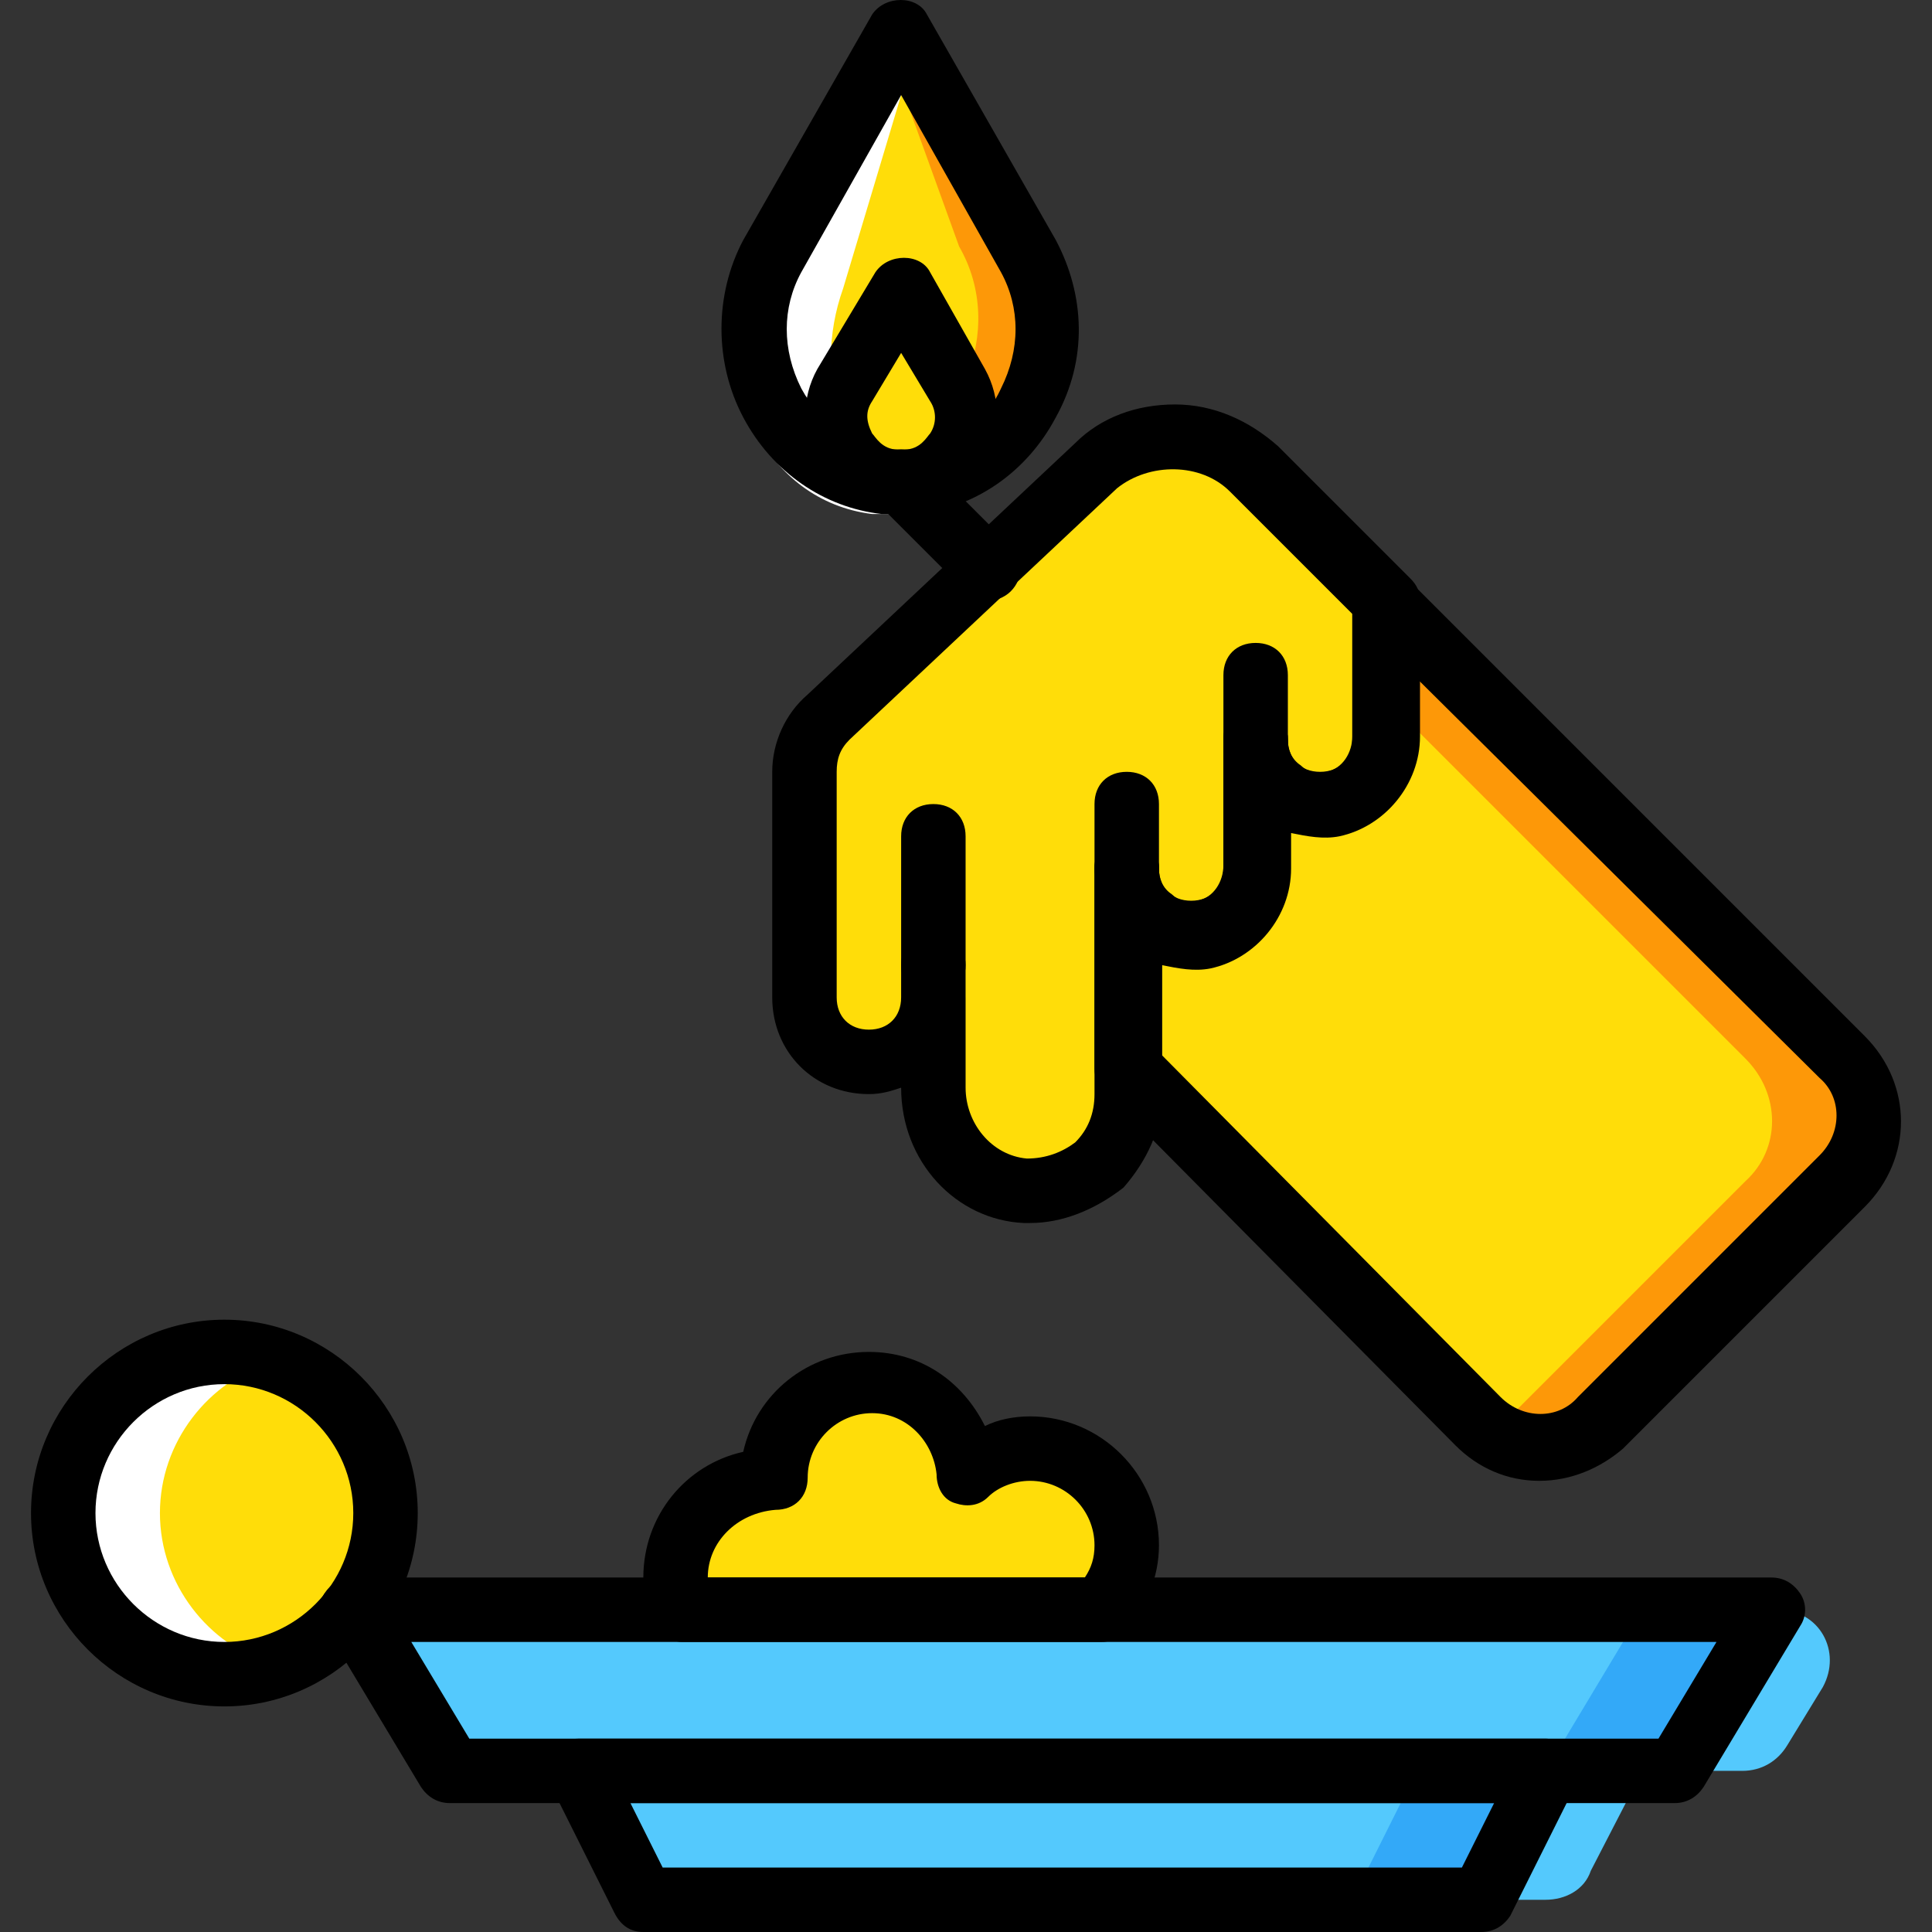
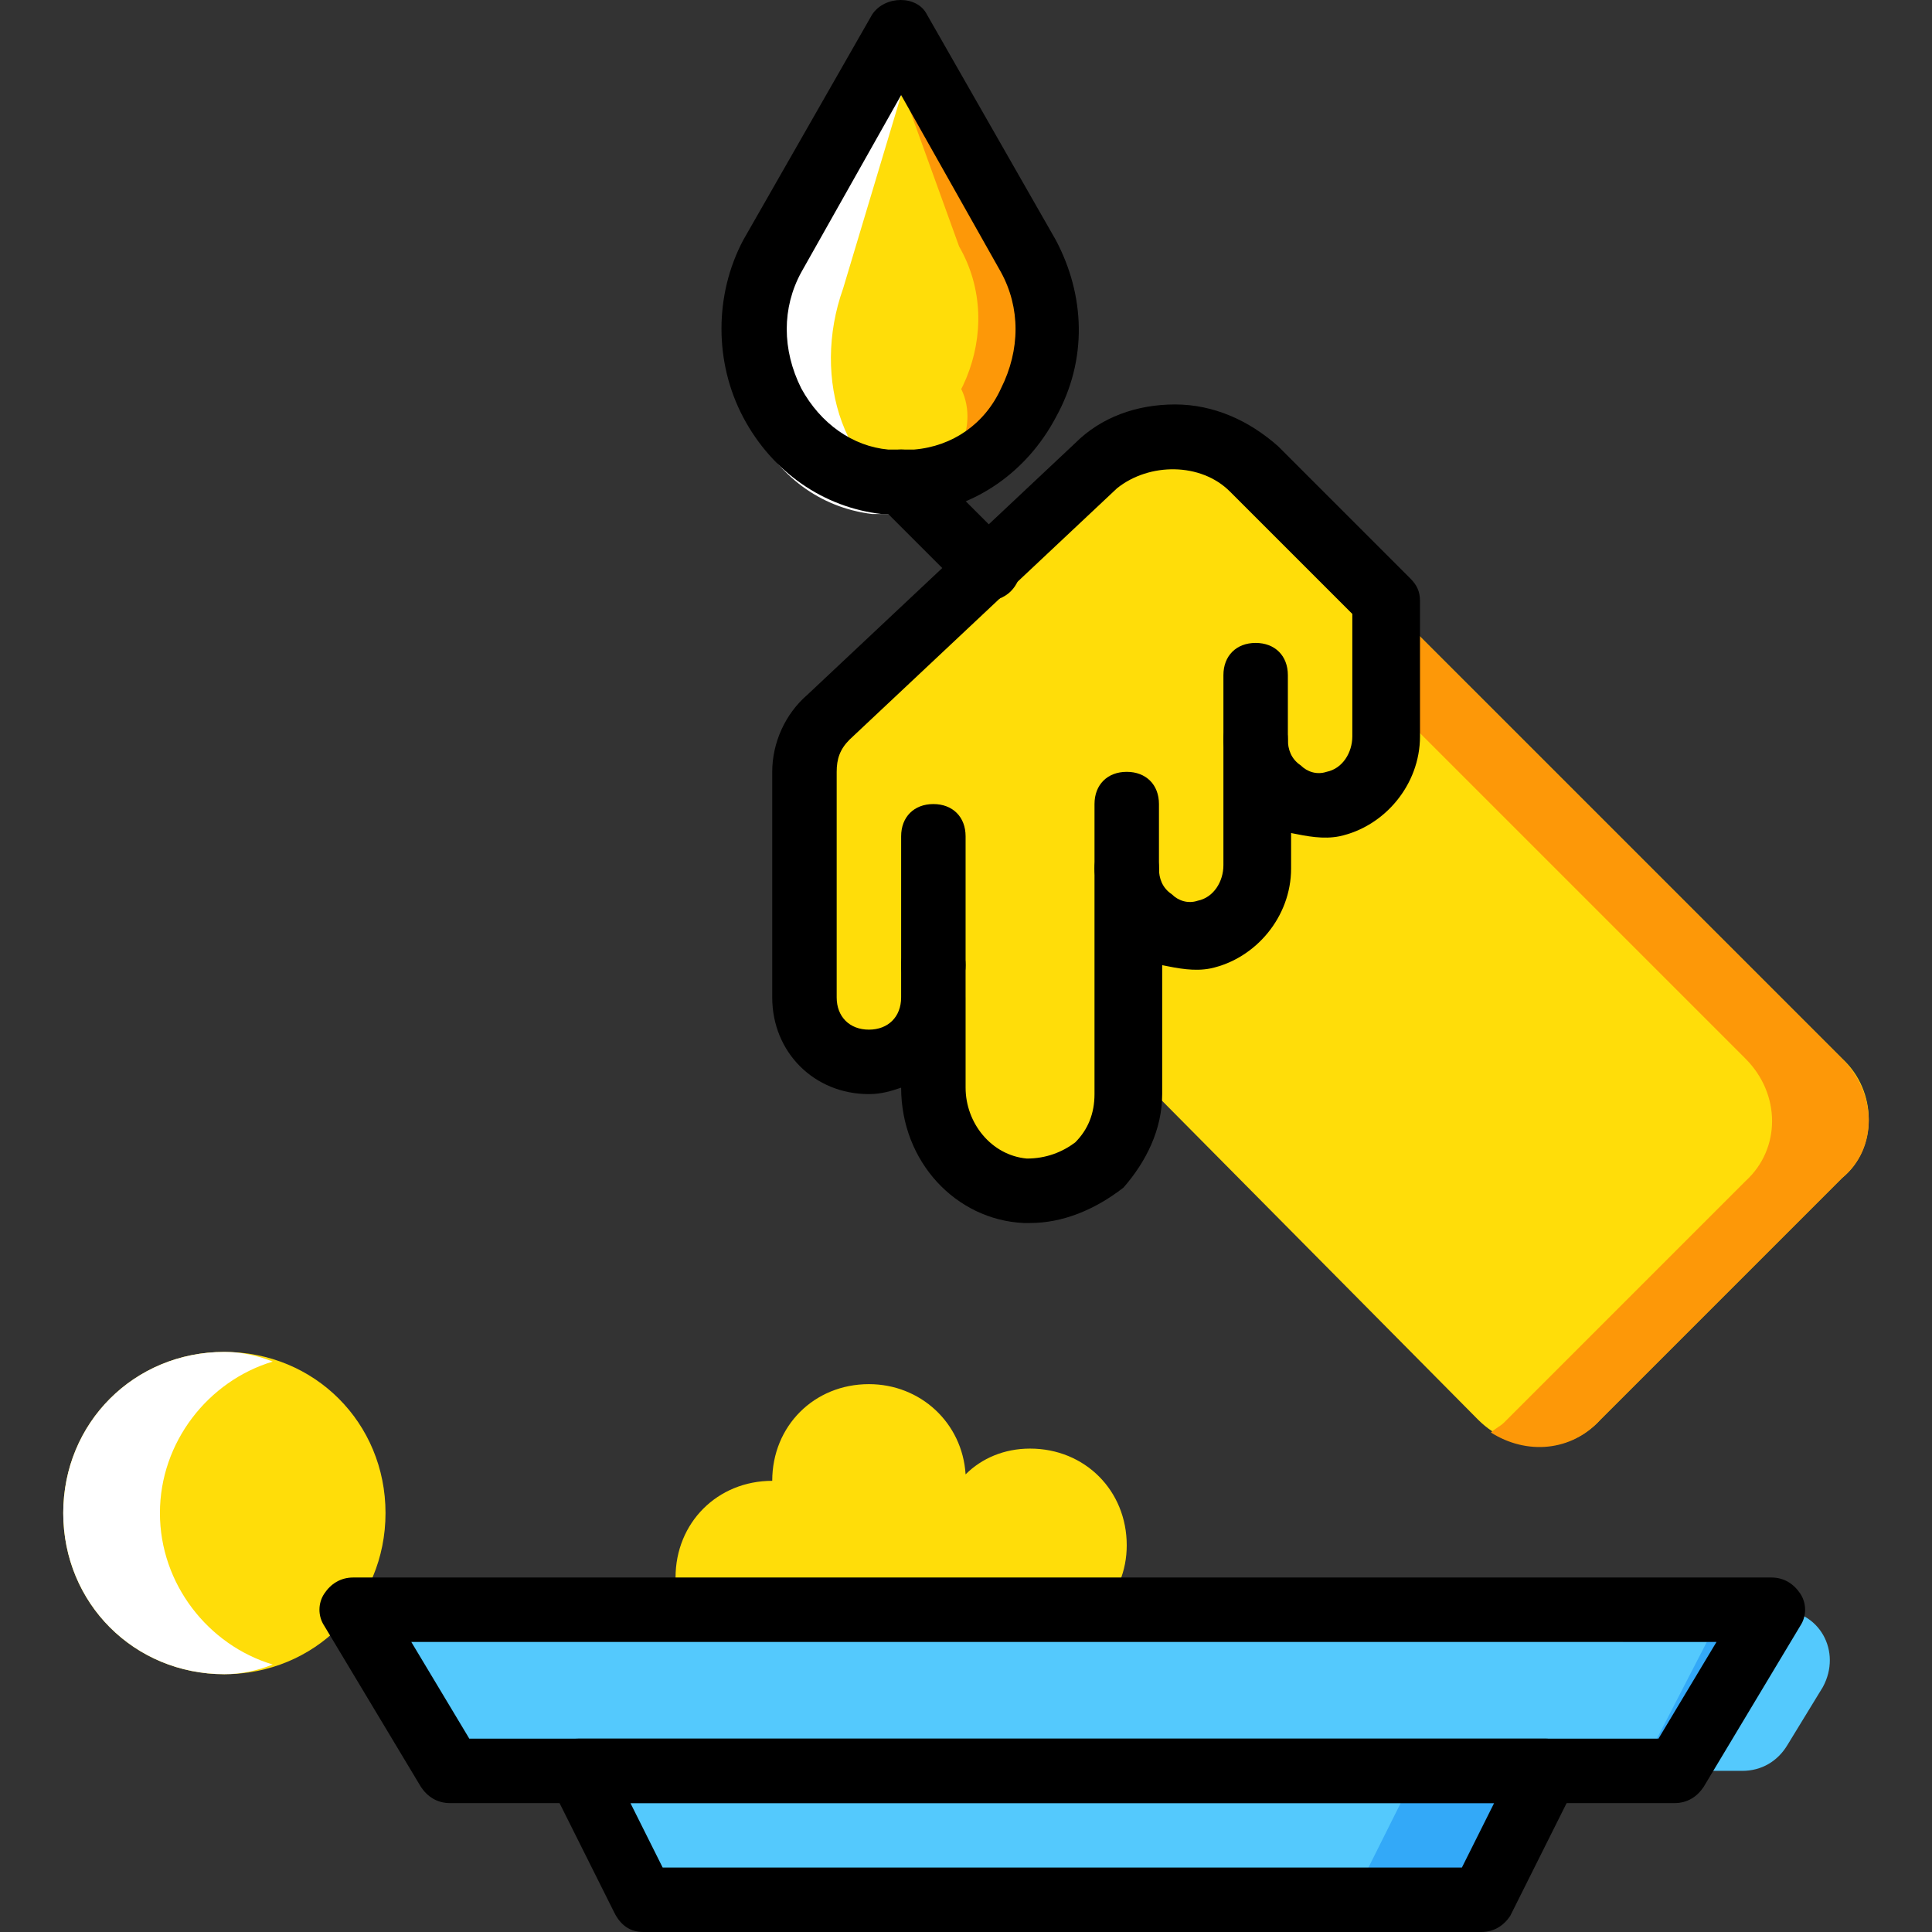
<svg xmlns="http://www.w3.org/2000/svg" height="800px" width="800px" version="1.1" id="Layer_1" viewBox="0 0 511.573 511.573" xml:space="preserve">
  <rect x="0" y="0" width="511.573" height="511.573" fill="#333333" stroke="none" />
  <g transform="translate(1)">
    <path style="fill:#FFDD09;" d="M15.747,400.64c0,23.893,18.773,42.667,42.667,42.667s42.667-18.773,42.667-42.667   c0-23.893-18.773-42.667-42.667-42.667S15.747,376.747,15.747,400.64" />
    <path style="fill:#FFFFFF;" d="M41.347,400.64c0-18.773,12.8-34.987,29.867-40.107c-4.267-1.707-8.533-2.56-12.8-2.56   c-23.893,0-42.667,18.773-42.667,42.667c0,23.893,18.773,42.667,42.667,42.667c4.267,0,8.533-0.853,12.8-2.56   C54.147,435.627,41.347,419.413,41.347,400.64" />
    <g>
      <polygon style="fill:#54C9FD;" points="118.147,468.907 442.413,468.907 468.013,426.24 92.547,426.24   " />
      <polygon style="fill:#54C9FD;" points="169.347,503.04 391.213,503.04 408.28,468.907 152.28,468.907   " />
    </g>
    <g>
      <polygon style="fill:#33A9F8;" points="433.88,426.24 408.28,468.907 442.413,468.907 468.013,426.24   " />
      <polygon style="fill:#33A9F8;" points="374.147,468.907 357.08,503.04 391.213,503.04 408.28,468.907   " />
    </g>
    <g>
      <path style="fill:#54C9FD;" d="M459.48,426.24l-25.6,42.667h26.453c5.12,0,9.387-2.56,11.947-6.827l9.387-15.36    c5.12-9.387-0.853-20.48-11.947-20.48H459.48z" />
-       <path style="fill:#54C9FD;" d="M399.747,468.907L382.68,503.04h25.6c5.12,0,10.24-2.56,11.947-7.68l13.653-26.453H399.747z" />
+       <path style="fill:#54C9FD;" d="M399.747,468.907h25.6c5.12,0,10.24-2.56,11.947-7.68l13.653-26.453H399.747z" />
    </g>
    <path style="fill:#FFDD09;" d="M486.787,280.32L365.613,159.147v36.693c0,9.387-7.68,17.067-17.067,17.067   c-9.387,0-17.067-7.68-17.067-17.067v34.133c0,9.387-7.68,17.067-17.067,17.067c-9.387,0-17.067-7.68-17.067-17.067v52.053   l93.013,93.867c9.387,9.387,23.893,9.387,32.427,0l64-64C496.173,304.213,496.173,288.853,486.787,280.32" />
    <path style="fill:#FD9808;" d="M486.787,280.32L365.613,159.147v25.6l95.573,95.573c9.387,9.387,9.387,23.893,0,32.427l-64,64   c-0.853,0.853-2.56,1.707-3.413,2.56c9.387,5.973,21.333,5.12,29.013-3.413l64-64C496.173,304.213,496.173,289.707,486.787,280.32" />
    <g>
      <path style="fill:#FFDD09;" d="M290.52,426.24c4.267-4.267,6.827-10.24,6.827-17.067c0-14.507-11.093-25.6-25.6-25.6    c-6.827,0-12.8,2.56-17.067,6.827c-0.853-13.653-11.947-23.893-25.6-23.893c-14.507,0-25.6,11.093-25.6,25.6    c-14.507,0-25.6,11.093-25.6,25.6c0,3.413,0.853,5.973,1.707,8.533H290.52z" />
      <path style="fill:#FFDD09;" d="M289.667,123.307l-70.827,66.56c-4.267,3.413-6.827,9.387-6.827,14.507v59.733    c0,9.387,7.68,17.067,17.067,17.067s17.067-7.68,17.067-17.067v-8.533V288c0,13.653,10.24,26.453,23.893,27.307    c14.507,0.853,27.307-11.093,27.307-25.6v-59.733c0,10.24,9.387,18.773,19.627,17.067c8.533-1.707,14.507-9.387,14.507-17.92    v-33.28c0,10.24,9.387,18.773,19.627,17.067c8.533-1.707,14.507-9.387,14.507-17.92v-35.84l-34.987-34.987    c-5.973-5.973-12.8-8.533-21.333-8.533C302.467,115.627,294.787,118.187,289.667,123.307" />
      <path style="fill:#FFDD09;" d="M238.467,8.107L204.333,67.84c-13.653,24.747,1.707,56.32,29.867,59.733c1.707,0,2.56,0,4.267,0    c1.707,0,2.56,0,4.267,0c28.16-2.56,43.52-34.987,29.867-59.733L238.467,8.107z" />
    </g>
    <path style="fill:#FD9808;" d="M275.16,65.28L241.027,5.547l-2.56,19.627l14.507,40.107c12.8,22.187,0,51.2-23.04,58.027   c2.56,0.853,4.267,0.853,6.827,1.707c1.707,0,2.56,0,4.267,0c1.707,0,2.56,0,4.267,0C273.453,122.453,288.813,90.027,275.16,65.28" />
    <path style="fill:#FFDD09;" d="M238.467,76.373l-14.507,25.6c-5.973,10.24,0.853,23.893,12.8,25.6c0.853,0,0.853,0,1.707,0   s0.853,0,1.707,0c11.947-0.853,18.773-15.36,12.8-25.6L238.467,76.373z" />
    <path style="fill:#FFFFFF;" d="M200.067,76.373L234.2,16.64l3.413,8.533l-15.36,51.2c-8.533,23.893,0,51.2,23.04,58.027   c-2.56,0.853-4.267,0.853-6.827,1.707c-1.707,0-2.56,0-4.267,0c-1.707,0-2.56,0-4.267,0   C201.773,132.693,186.413,101.12,200.067,76.373" />
    <path d="M442.413,477.44H118.147c-3.413,0-5.973-1.707-7.68-4.267l-25.6-42.667c-1.707-2.56-1.707-5.973,0-8.533   s4.267-4.267,7.68-4.267h375.467c3.413,0,5.973,1.707,7.68,4.267s1.707,5.973,0,8.533l-25.6,42.667   C448.387,475.733,445.827,477.44,442.413,477.44z M123.267,460.373h314.88l15.36-25.6h-345.6L123.267,460.373z" />
    <path d="M391.213,511.573H169.347c-3.413,0-5.973-1.707-7.68-5.12L144.6,472.32c-1.707-2.56-0.853-5.973,0-8.533   s5.12-3.413,7.68-3.413h256c2.56,0,5.973,1.707,7.68,4.267s1.707,5.973,0,8.533l-17.067,34.133   C397.187,509.867,394.627,511.573,391.213,511.573z M174.467,494.507h211.627l8.533-17.067H165.933L174.467,494.507z" />
-     <path d="M58.413,451.84c-28.16,0-51.2-23.04-51.2-51.2s23.04-51.2,51.2-51.2s51.2,23.04,51.2,51.2S86.573,451.84,58.413,451.84z    M58.413,366.507c-18.773,0-34.133,15.36-34.133,34.133s15.36,34.133,34.133,34.133s34.133-15.36,34.133-34.133   S77.187,366.507,58.413,366.507z" />
    <path d="M237.613,136.107c-1.707,0-3.413,0-5.12,0c-15.36-1.707-29.013-11.093-36.693-25.6c-7.68-14.507-7.68-32.427,0-46.933   L229.933,3.84c3.413-5.12,11.947-5.12,14.507,0l34.133,59.733c7.68,14.507,8.533,31.573,0,46.933   c-7.68,14.507-21.333,23.893-36.693,25.6C241.027,136.107,239.32,136.107,237.613,136.107z M237.613,25.173L211.16,72.107   c-5.12,9.387-5.12,20.48,0,30.72c5.12,9.387,13.653,15.36,23.04,16.213c2.56,0,4.267,0,6.827,0   c10.24-0.853,18.773-6.827,23.04-16.213c5.12-10.24,5.12-21.333,0-30.72L237.613,25.173z" />
-     <path d="M237.613,136.107c-0.853,0-1.707,0-2.56,0c-8.533-0.853-16.213-5.973-19.627-13.653c-4.267-7.68-4.267-17.067,0-24.747   l15.36-25.6c3.413-5.12,11.947-5.12,14.507,0l14.507,25.6c4.267,7.68,4.267,17.067,0,24.747s-11.093,12.8-19.627,13.653   C239.32,136.107,238.467,136.107,237.613,136.107z M237.613,93.44l-7.68,12.8c-1.707,2.56-1.707,5.12,0,8.533   c0.853,0.853,2.56,4.267,6.827,4.267c0.853,0,1.707,0,1.707,0c4.267,0,5.973-3.413,6.827-4.267c1.707-2.56,1.707-5.973,0-8.533   L237.613,93.44z" />
-     <path d="M290.52,434.773H179.587c-3.413,0-6.827-2.56-7.68-5.973c-1.707-3.413-2.56-7.68-2.56-11.093   c0-16.213,11.093-29.867,26.453-33.28c3.413-15.36,17.067-26.453,33.28-26.453c13.653,0,24.747,7.68,30.72,19.627   c3.413-1.707,7.68-2.56,11.947-2.56c18.773,0,34.133,15.36,34.133,34.133c0,8.533-3.413,16.213-8.533,23.04   C295.64,433.92,293.08,434.773,290.52,434.773z M186.413,417.707h99.84c1.707-2.56,2.56-5.12,2.56-8.533   c0-9.387-7.68-17.067-17.067-17.067c-4.267,0-8.533,1.707-11.093,4.267s-5.973,2.56-8.533,1.707c-3.413-0.853-5.12-4.267-5.12-7.68   c-0.853-8.533-7.68-16.213-17.067-16.213c-9.387,0-17.067,7.68-17.067,17.067c0,5.12-3.413,8.533-8.533,8.533   C194.093,400.64,186.413,408.32,186.413,417.707z" />
    <path d="M260.653,159.147c-2.56,0-4.267-0.853-5.973-2.56l-23.04-23.04c-3.413-3.413-3.413-8.533,0-11.947s8.533-3.413,11.947,0   l23.04,23.04c3.413,3.413,3.413,8.533,0,11.947C264.92,158.293,262.36,159.147,260.653,159.147z" />
-     <path d="M406.573,392.107c-8.533,0-16.213-3.413-22.187-9.387l-93.013-93.867c-1.707-1.707-2.56-3.413-2.56-5.973v-52.907   c0-5.12,3.413-8.533,8.533-8.533s8.533,3.413,8.533,8.533c0,5.12,3.413,8.533,8.533,8.533c5.12,0,8.533-3.413,8.533-8.533V195.84   c0-5.12,3.413-8.533,8.533-8.533s8.533,3.413,8.533,8.533c0,5.12,3.413,8.533,8.533,8.533c5.12,0,8.533-3.413,8.533-8.533v-36.693   c0-3.413,1.707-6.827,5.12-7.68c3.413-1.707,6.827-0.853,9.387,1.707L492.76,274.347l0,0c12.8,12.8,12.8,32.427,0,45.227l-64,64   C422.787,388.693,415.107,392.107,406.573,392.107z M305.88,278.613l90.453,91.307c5.973,5.973,15.36,5.973,20.48,0l64-64   c5.973-5.973,5.973-15.36,0-20.48L374.147,179.627v16.213c0,14.507-11.093,25.6-25.6,25.6c-3.413,0-5.973-0.853-8.533-1.707v10.24   c0,14.507-11.093,25.6-25.6,25.6c-3.413,0-5.973-0.853-8.533-1.707V278.613z" />
    <path d="M246.147,264.107c-5.12,0-8.533-3.413-8.533-8.533V221.44c0-5.12,3.413-8.533,8.533-8.533c5.12,0,8.533,3.413,8.533,8.533   v34.133C254.68,260.693,251.267,264.107,246.147,264.107z" />
    <path d="M297.347,238.507c-5.12,0-8.533-3.413-8.533-8.533v-17.067c0-5.12,3.413-8.533,8.533-8.533s8.533,3.413,8.533,8.533v17.067   C305.88,235.093,302.467,238.507,297.347,238.507z" />
    <path d="M331.48,204.373c-5.12,0-8.533-3.413-8.533-8.533v-17.067c0-5.12,3.413-8.533,8.533-8.533s8.533,3.413,8.533,8.533v17.067   C340.013,200.96,336.6,204.373,331.48,204.373z" />
    <path d="M271.747,323.84c-0.853,0-0.853,0-1.707,0c-17.92-0.853-32.427-16.213-32.427-35.84l0,0   c-2.56,0.853-5.12,1.707-8.533,1.707c-14.507,0-25.6-11.093-25.6-25.6v-59.733c0-7.68,3.413-15.36,9.387-20.48l70.827-66.56l0,0   c6.827-6.827,16.213-10.24,26.453-10.24c10.24,0,19.627,4.267,27.307,11.093l34.987,34.987c1.707,1.707,2.56,3.413,2.56,5.973   v35.84c0,12.8-9.387,23.893-21.333,26.453c-4.267,0.853-8.533,0-12.8-0.853v9.387c0,12.8-9.387,23.893-21.333,26.453   c-4.267,0.853-8.533,0-12.8-0.853v34.133c0,9.387-4.267,17.92-10.24,24.747C288.813,320.427,280.28,323.84,271.747,323.84z    M254.68,264.107V288c0,9.387,6.827,17.92,16.213,18.773c5.12,0,9.387-1.707,12.8-4.267c3.413-3.413,5.12-7.68,5.12-12.8v-59.733   c0-5.12,3.413-8.533,8.533-8.533s8.533,3.413,8.533,8.533c0,2.56,0.853,5.12,3.413,6.827c1.707,1.707,4.267,2.56,6.827,1.707   c4.267-0.853,6.827-5.12,6.827-9.387v-33.28c0-5.12,3.413-8.533,8.533-8.533s8.533,3.413,8.533,8.533   c0,2.56,0.853,5.12,3.413,6.827c1.707,1.707,4.267,2.56,6.827,1.707c4.267-0.853,6.827-5.12,6.827-9.387V162.56l-32.427-32.427   c-7.68-7.68-21.333-7.68-29.867-0.853l-70.827,66.56c-2.56,2.56-3.413,5.12-3.413,8.533v59.733c0,5.12,3.413,8.533,8.533,8.533   c5.12,0,8.533-3.413,8.533-8.533v-8.533c0-5.12,3.413-8.533,8.533-8.533c5.12,0,8.533,3.413,8.533,8.533V264.107z" />
  </g>
</svg>